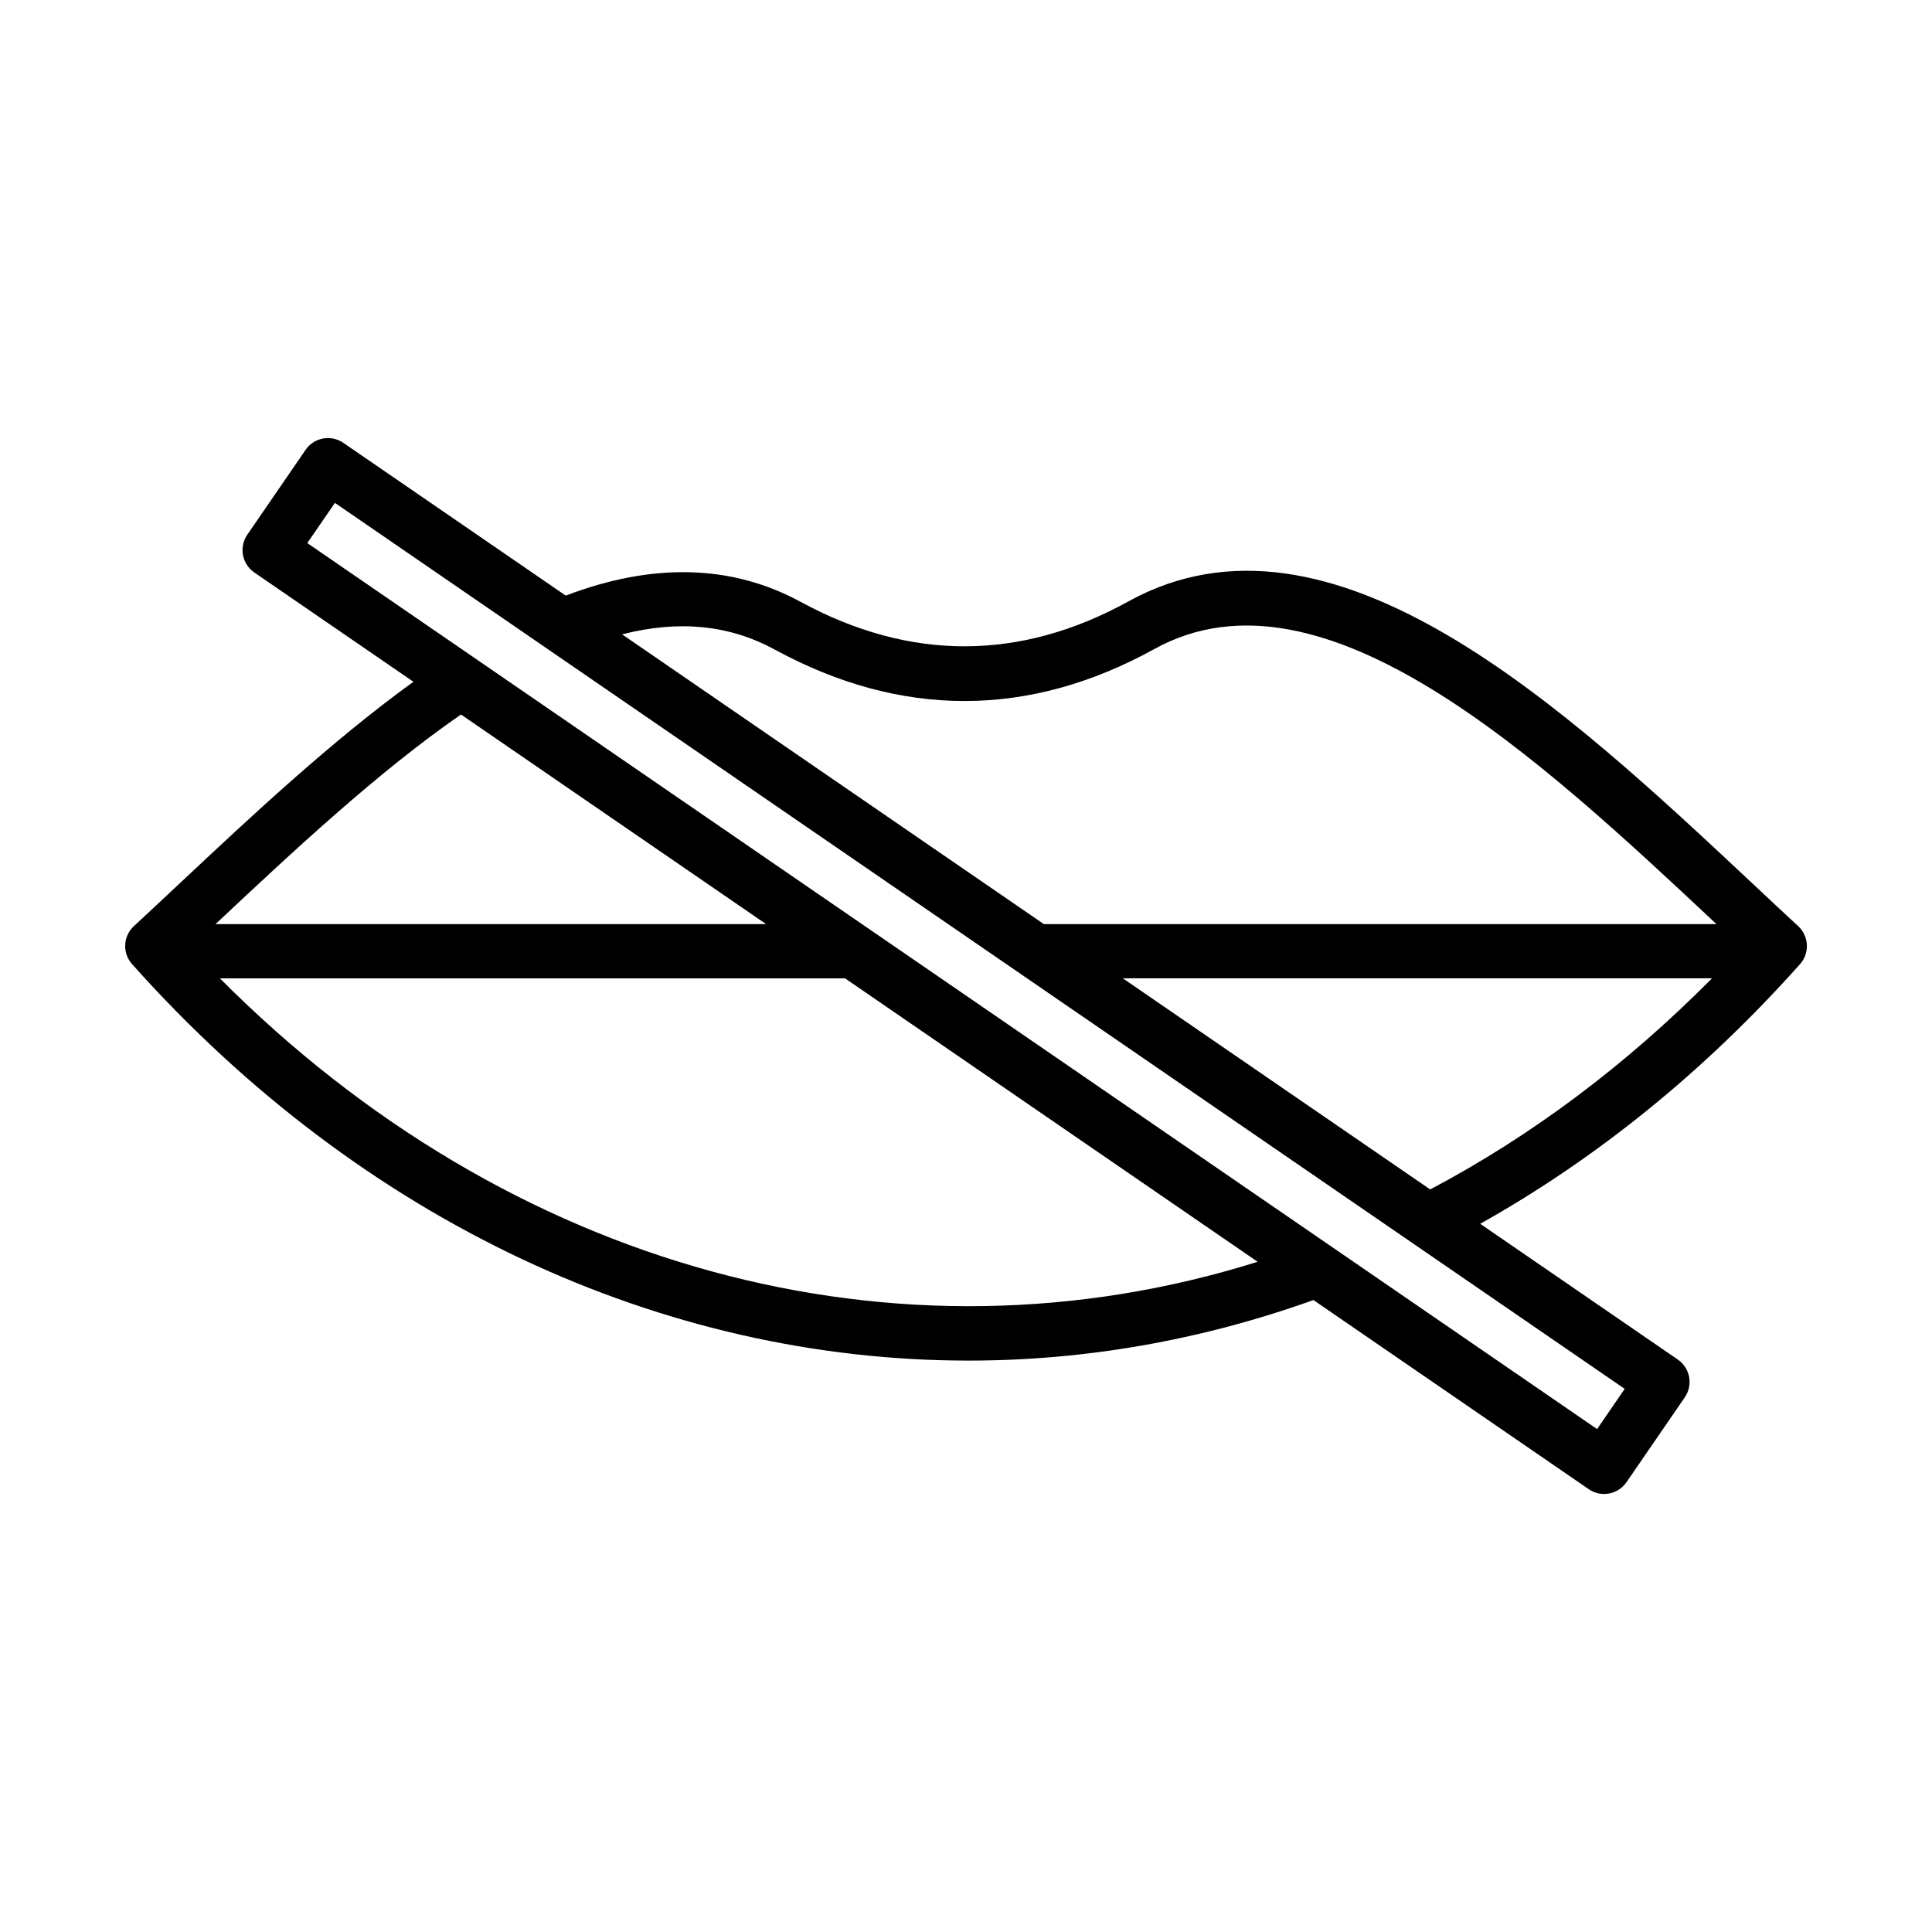
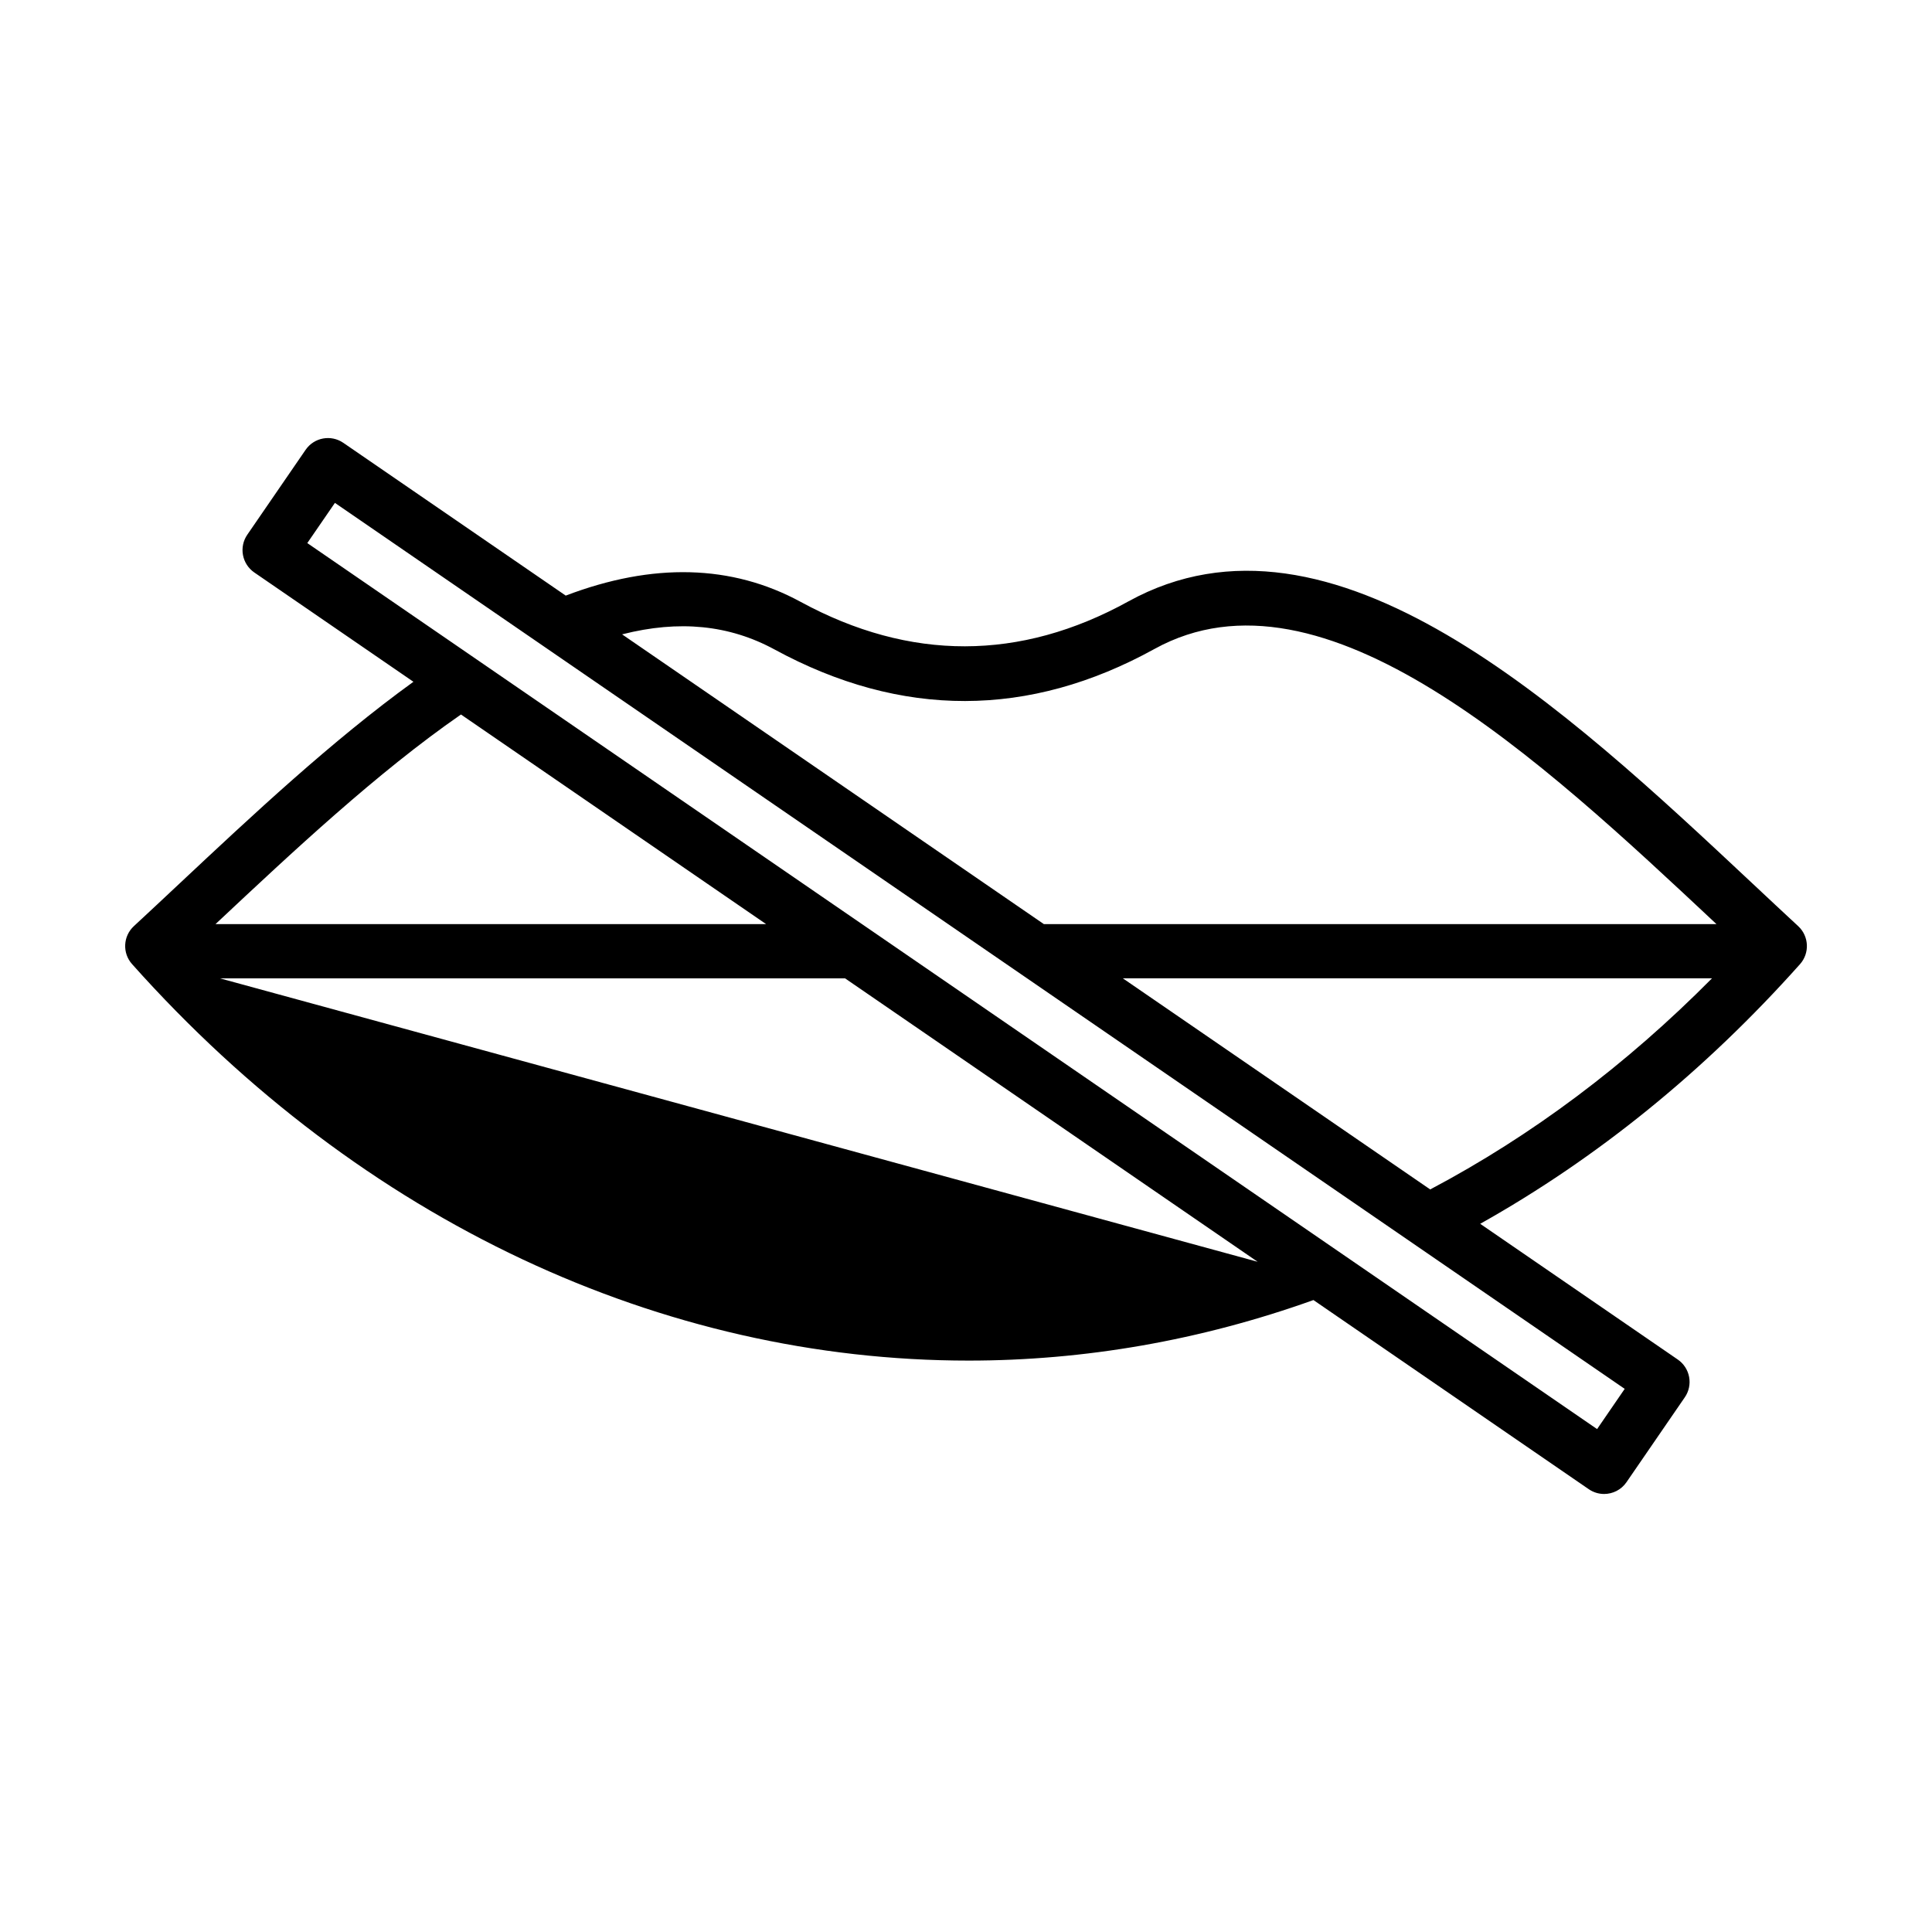
<svg xmlns="http://www.w3.org/2000/svg" fill="#000000" width="800px" height="800px" version="1.1" viewBox="144 144 512 512">
-   <path d="m620.54 389.44c-3.914-3.621-7.902-7.363-11.969-11.172-49.75-46.613-111.65-104.62-165.56-74.879-28.645 15.812-57.867 15.855-86.828 0.113-18.246-9.918-39.18-10.457-62.258-1.66l-58.945-40.488c-3.273-2.246-7.746-1.418-9.992 1.855l-15.457 22.5c-1.078 1.566-1.492 3.508-1.141 5.383 0.348 1.875 1.426 3.535 2.996 4.617l42.176 28.969c-21.613 15.625-42.863 35.535-61.875 53.359-4.148 3.887-8.219 7.711-12.211 11.402-2.875 2.664-3.09 7.137-0.477 10.062 61.043 68.438 140.77 105.07 221.7 105.07 30.605 0 61.379-5.301 91.375-16.043l72.965 50.125c1.242 0.852 2.656 1.266 4.062 1.266 2.289 0 4.539-1.09 5.934-3.121l15.457-22.5c1.078-1.566 1.492-3.508 1.141-5.383-0.348-1.875-1.426-3.535-2.996-4.617l-52.371-35.977c30.957-17.355 59.445-40.43 84.762-68.816 2.598-2.93 2.387-7.402-0.488-10.066zm-271.23-73.297c33.555 18.234 67.418 18.18 100.64-0.164 44.746-24.691 102.43 29.355 148.79 72.785 0.047 0.047 0.094 0.086 0.141 0.133h-178.25l-111.77-76.785c15.086-3.856 28.41-2.516 40.449 4.031zm-83.148 17.207 80.863 55.547h-145.91c0.133-0.125 0.262-0.246 0.395-0.371 19.941-18.695 42.391-39.75 64.652-55.176zm-63.875 69.922h165.66l109.34 75.113c-95.613 29.996-198.48 1.836-275.01-75.113zm364.96 119.45-341.81-234.8 7.32-10.652 56.168 38.586 0.004 0.004 229.5 157.64s0.004 0 0.004 0.004l56.129 38.559zm-44.227-63.508-81.453-55.945h156.13c-22.73 22.926-47.762 41.719-74.68 55.945z" />
+   <path d="m620.54 389.44c-3.914-3.621-7.902-7.363-11.969-11.172-49.75-46.613-111.65-104.62-165.56-74.879-28.645 15.812-57.867 15.855-86.828 0.113-18.246-9.918-39.18-10.457-62.258-1.66l-58.945-40.488c-3.273-2.246-7.746-1.418-9.992 1.855l-15.457 22.5c-1.078 1.566-1.492 3.508-1.141 5.383 0.348 1.875 1.426 3.535 2.996 4.617l42.176 28.969c-21.613 15.625-42.863 35.535-61.875 53.359-4.148 3.887-8.219 7.711-12.211 11.402-2.875 2.664-3.09 7.137-0.477 10.062 61.043 68.438 140.77 105.07 221.7 105.07 30.605 0 61.379-5.301 91.375-16.043l72.965 50.125c1.242 0.852 2.656 1.266 4.062 1.266 2.289 0 4.539-1.09 5.934-3.121l15.457-22.5c1.078-1.566 1.492-3.508 1.141-5.383-0.348-1.875-1.426-3.535-2.996-4.617l-52.371-35.977c30.957-17.355 59.445-40.43 84.762-68.816 2.598-2.93 2.387-7.402-0.488-10.066zm-271.23-73.297c33.555 18.234 67.418 18.18 100.64-0.164 44.746-24.691 102.43 29.355 148.79 72.785 0.047 0.047 0.094 0.086 0.141 0.133h-178.25l-111.77-76.785c15.086-3.856 28.41-2.516 40.449 4.031zm-83.148 17.207 80.863 55.547h-145.91c0.133-0.125 0.262-0.246 0.395-0.371 19.941-18.695 42.391-39.75 64.652-55.176zm-63.875 69.922h165.66l109.34 75.113zm364.96 119.45-341.81-234.8 7.32-10.652 56.168 38.586 0.004 0.004 229.5 157.64s0.004 0 0.004 0.004l56.129 38.559zm-44.227-63.508-81.453-55.945h156.13c-22.73 22.926-47.762 41.719-74.68 55.945z" />
</svg>